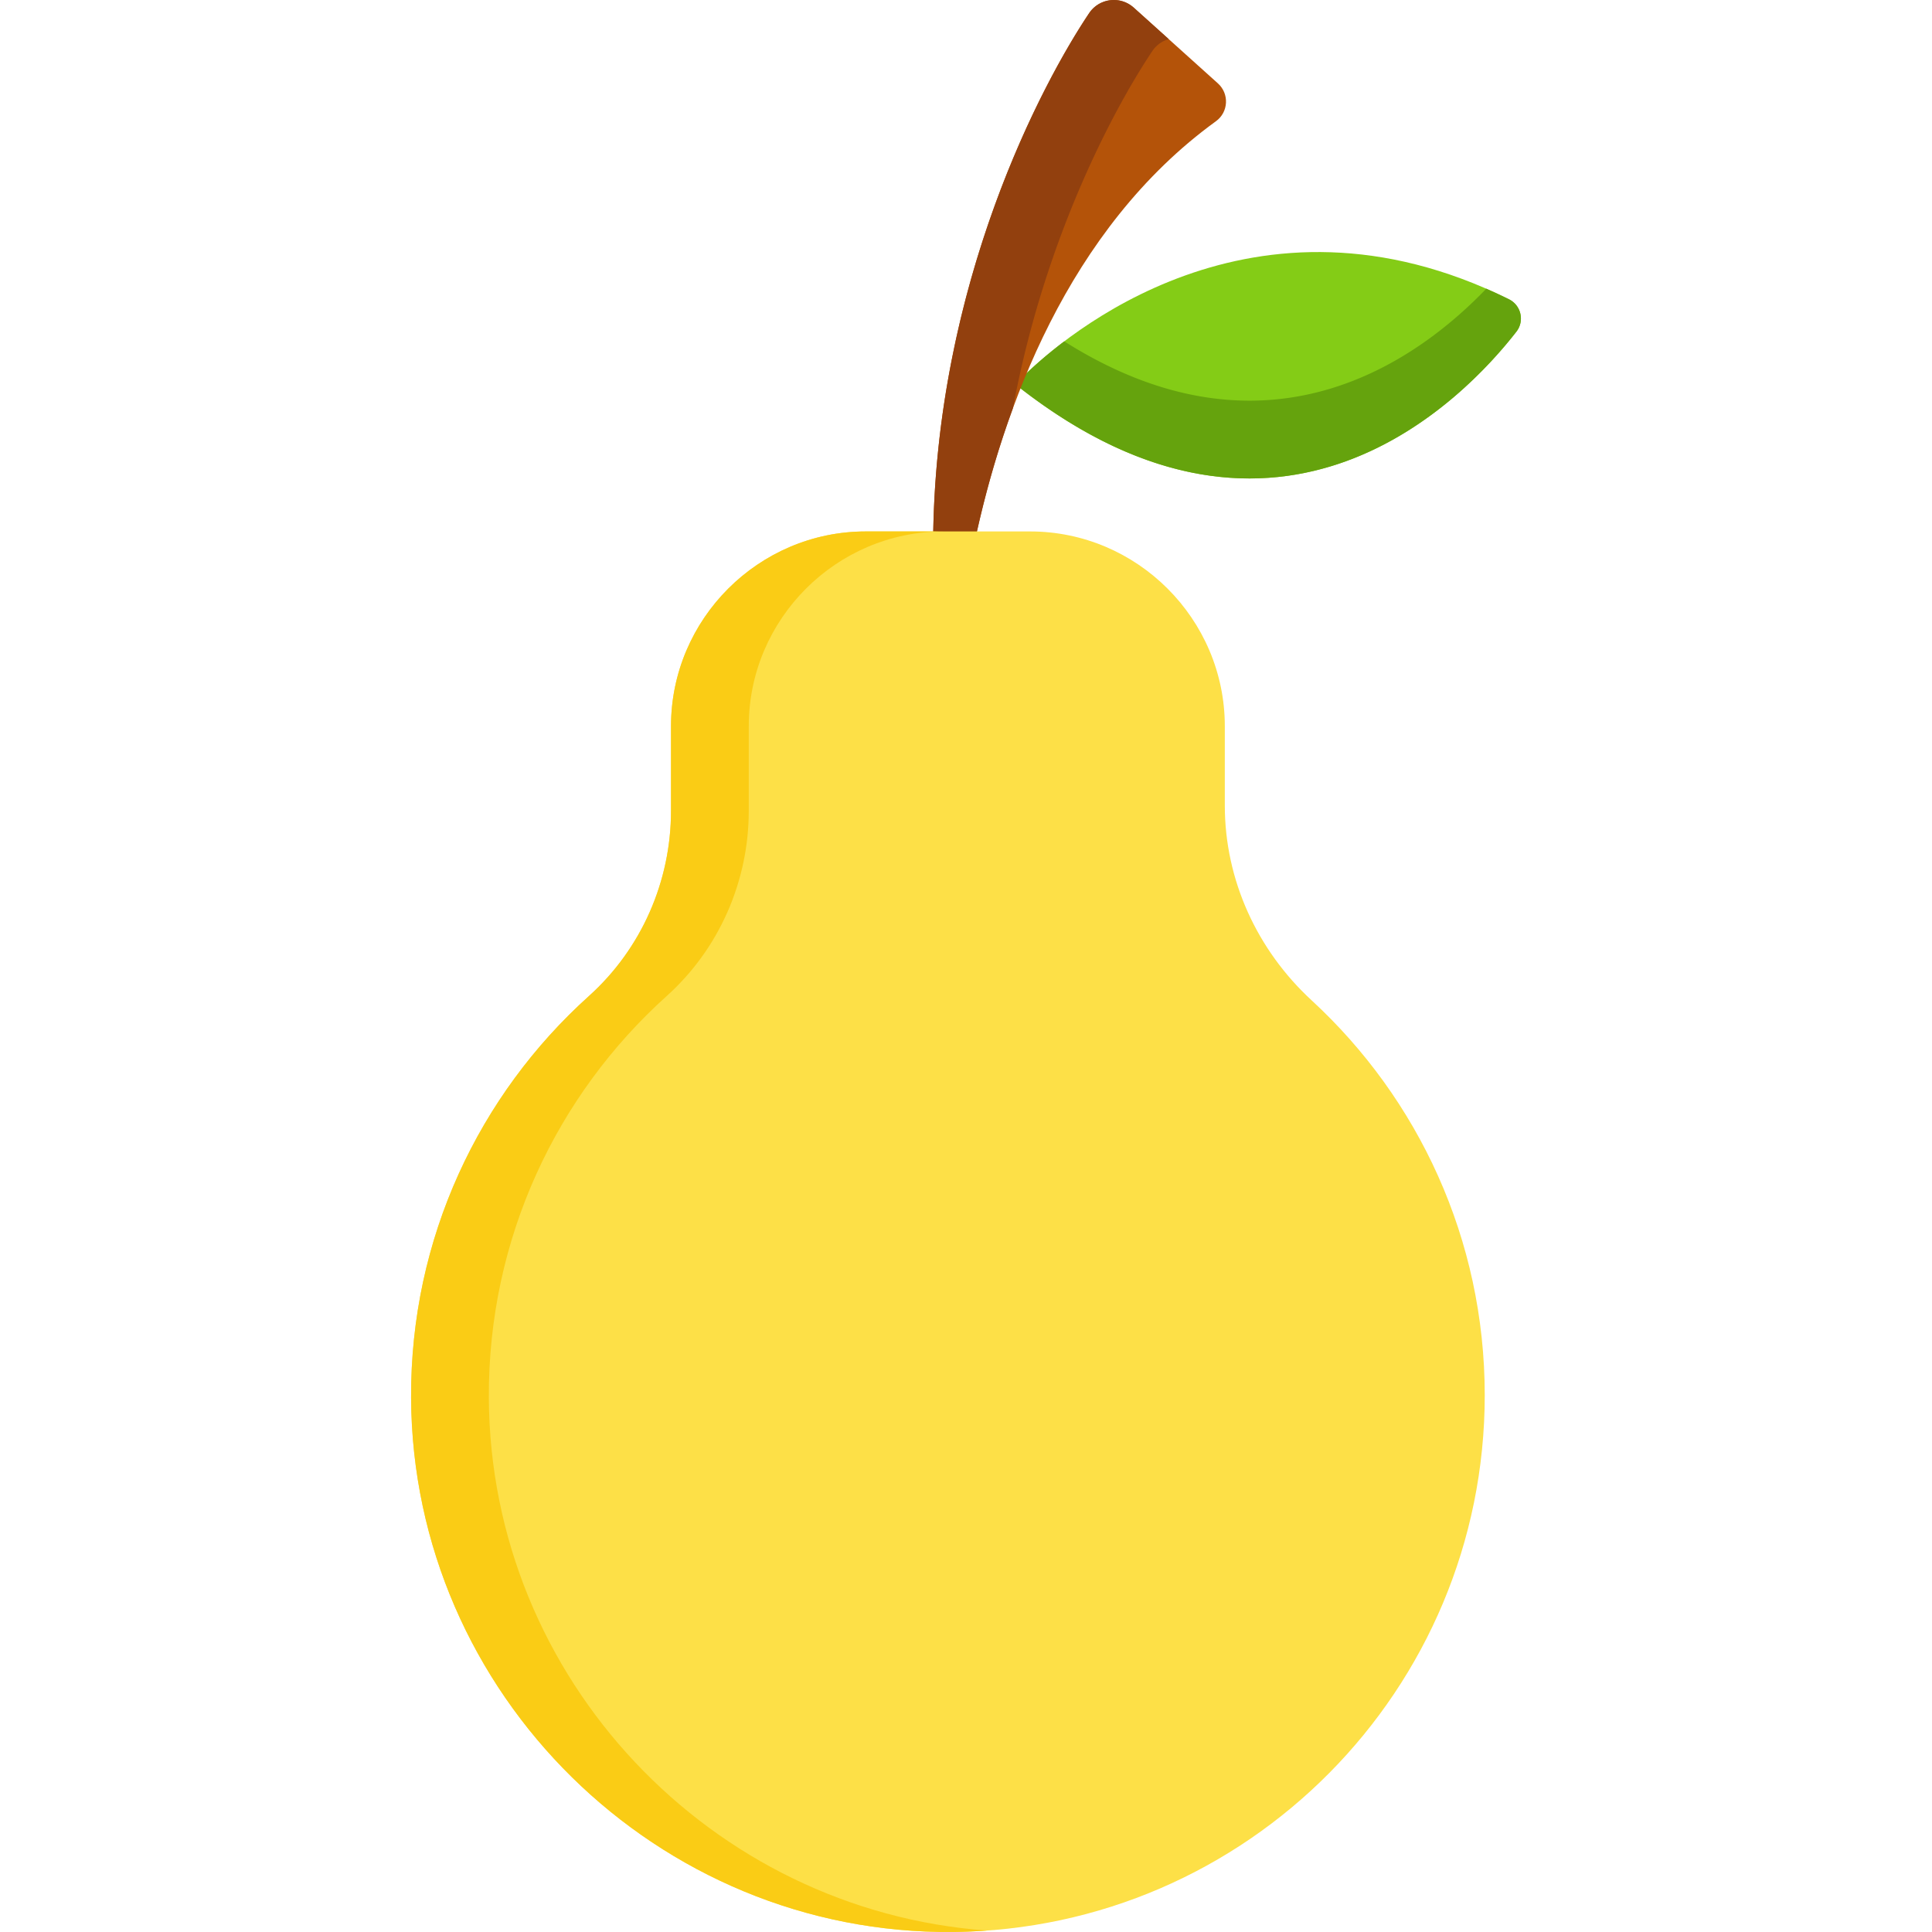
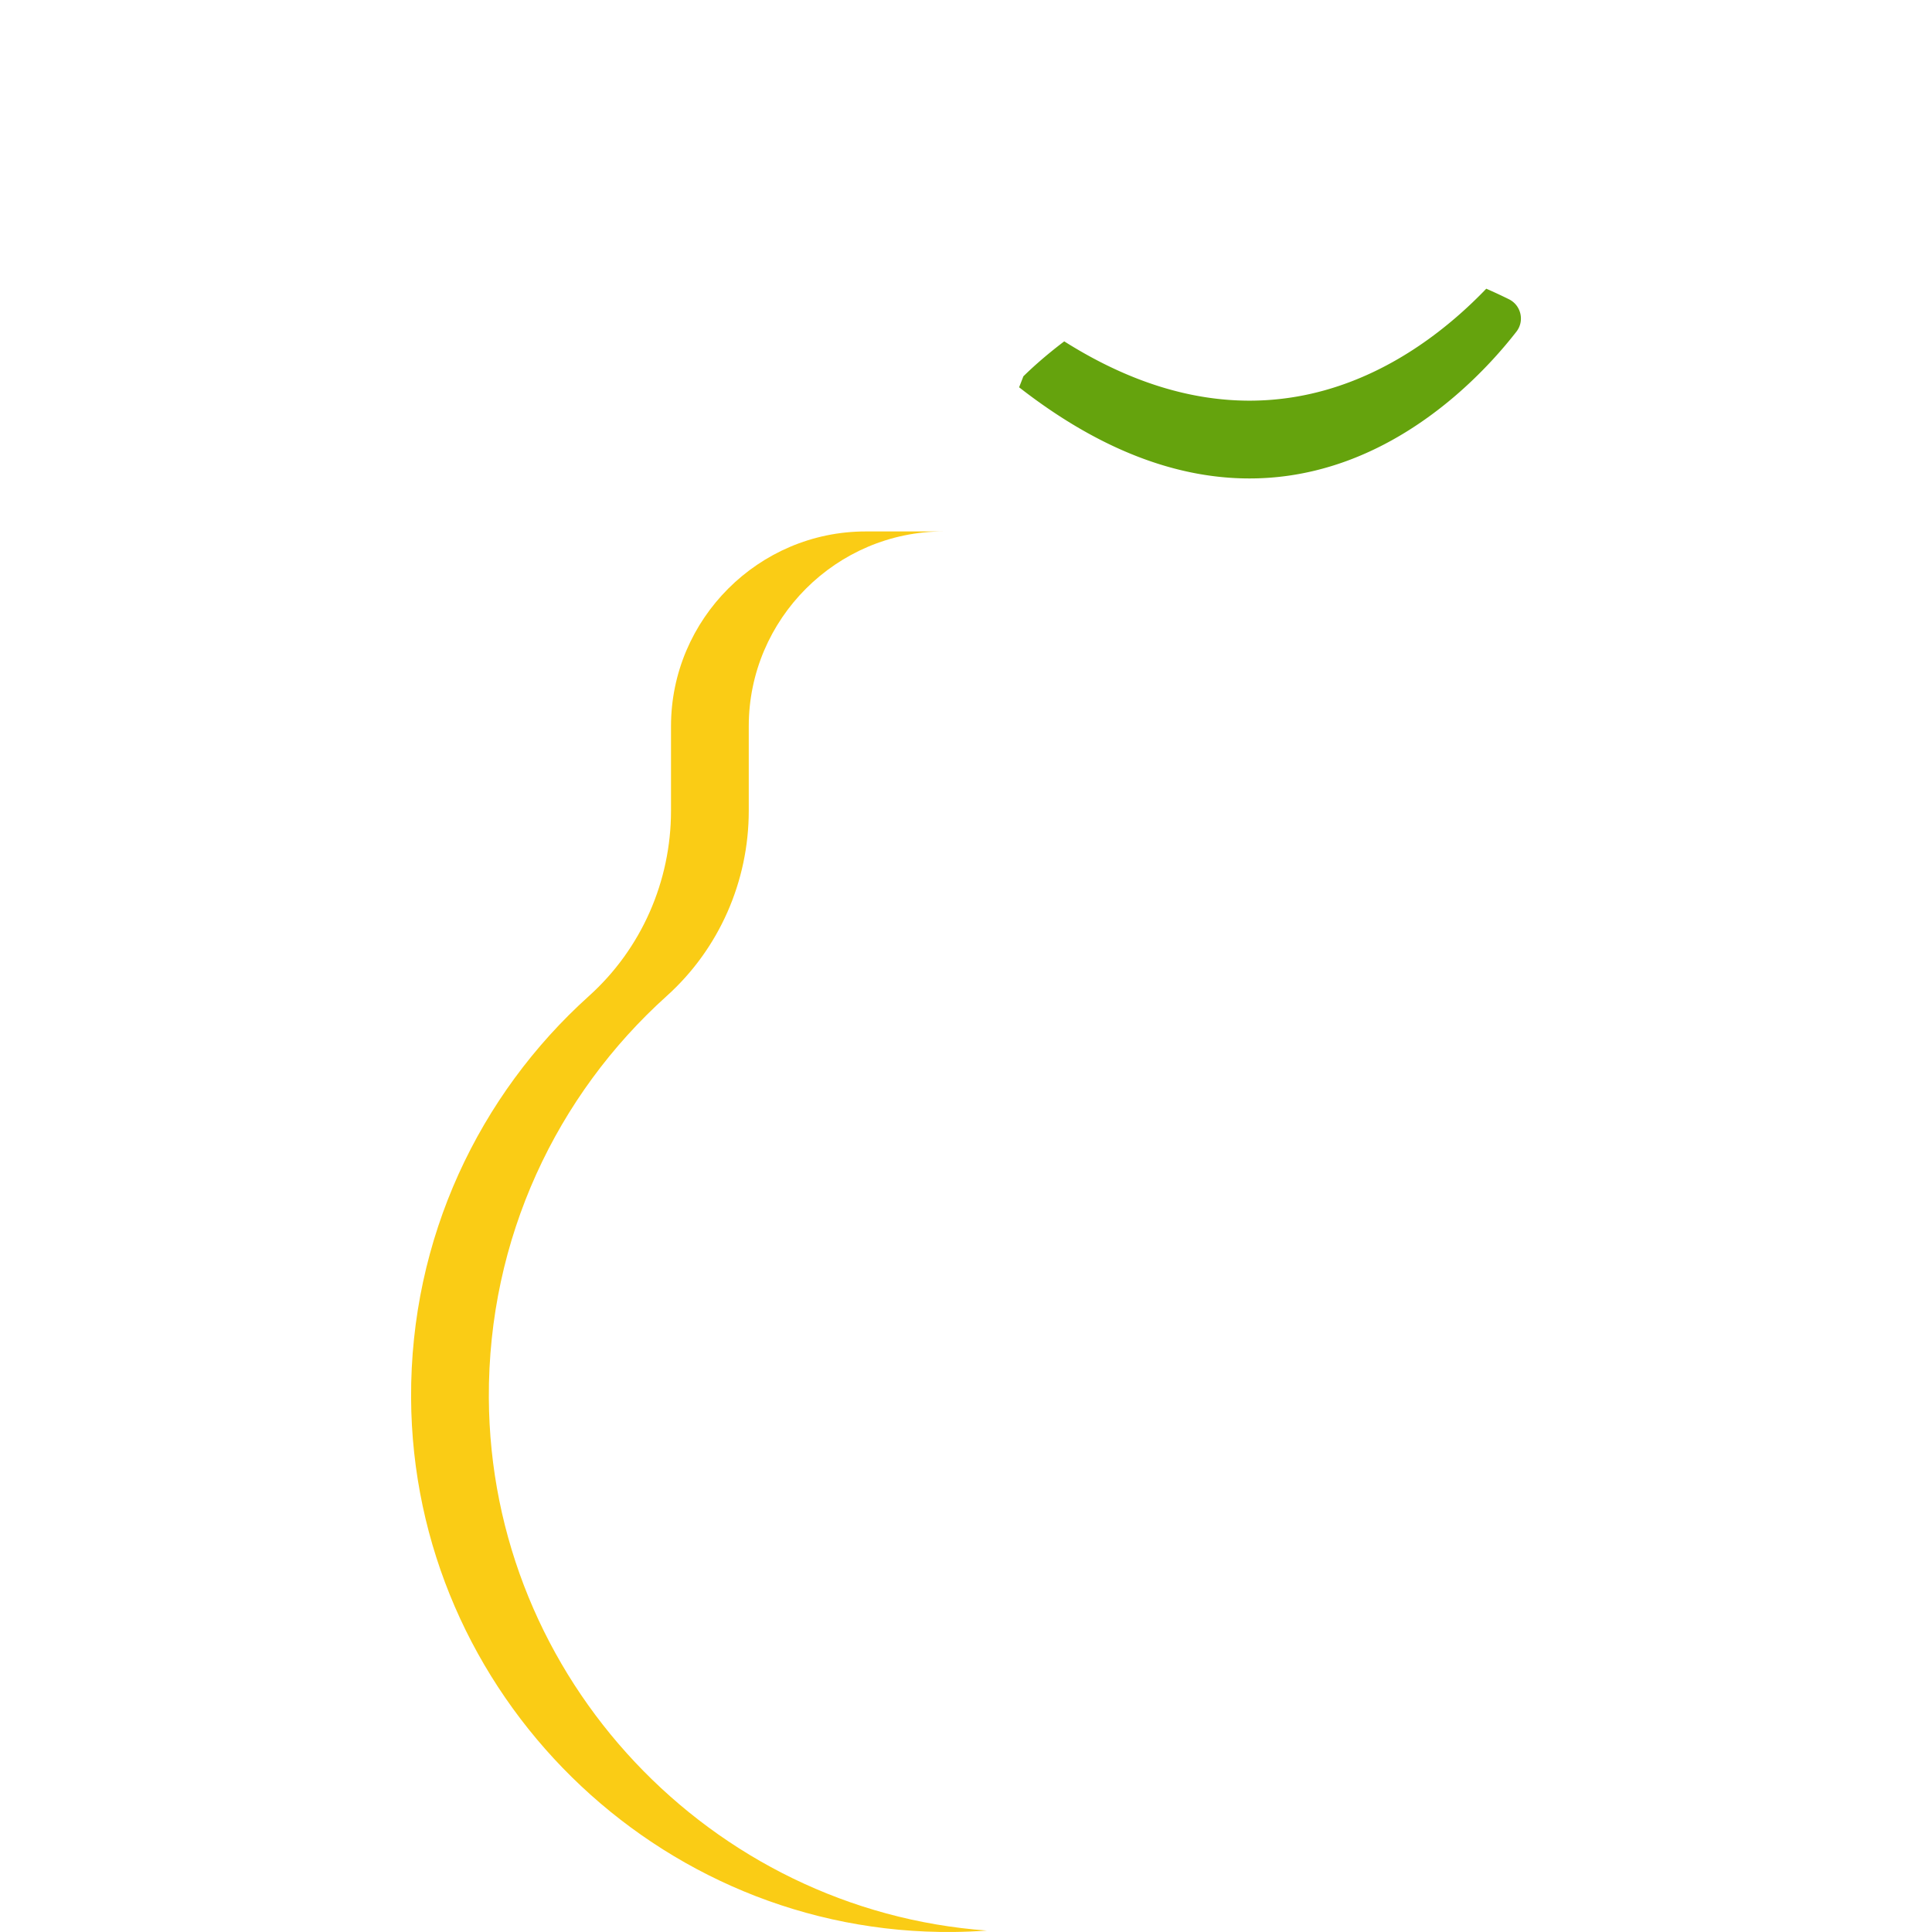
<svg xmlns="http://www.w3.org/2000/svg" height="512" viewBox="0 0 512 512" width="512">
  <g>
-     <path d="M271.208 99.725c10.646-10.454 60.866-54.019 128.678-20.419 3.225 1.598 4.188 5.745 1.979 8.588-13.727 17.66-62.403 68.859-131.793 14.742.389-.973.764-1.943 1.136-2.911z" data-original="#3bbc56" fill="#84cc16" />
    <path d="M399.887 79.306a135.589 135.589 0 0 0-6.01-2.795c-18.707 19.493-58.404 47.705-111.841 13.952-5.048 3.815-8.718 7.189-10.828 9.261-.372.968-.747 1.938-1.135 2.911 69.39 54.117 118.066 2.918 131.793-14.742 2.208-2.842 1.246-6.989-1.979-8.587z" data-original="#30aa44" fill="#65a30d" />
-     <path d="m322.762 22.101-22.3-20.069c-3.567-3.211-9.153-2.534-11.825 1.452-12.12 18.079-40.959 71.407-41.354 140.446h10.943c7.471-35.239 24.643-83.281 64.024-111.811 3.323-2.407 3.562-7.273.512-10.018z" data-original="#93603e" fill="#b45309" />
-     <path d="M305.379 13.528a7.796 7.796 0 0 1 4.344-3.163l-9.26-8.334c-3.567-3.21-9.153-2.534-11.825 1.452-12.12 18.08-40.959 71.407-41.354 140.446h10.943c2.333-11.006 5.614-23.262 10.221-35.782 8.623-46.327 27.661-80.79 36.931-94.619z" data-original="#7f573c" fill="#92400e" />
-     <path d="M324.588 213.48v-21.038c0-28.382-23.222-51.604-51.604-51.604h-43.556c-28.382 0-51.604 23.222-51.604 51.604v22.418c0 18.698-7.841 36.584-21.741 49.09-29.105 26.187-47.347 64.211-47.141 106.494.383 78.466 65.249 142.33 143.712 141.548 77.904-.777 140.817-64.17 140.817-142.258 0-41.379-17.667-78.629-45.869-104.624-14.481-13.348-23.014-31.934-23.014-51.63z" data-original="#f7e9a9" fill="#fde047" />
    <path d="M129.548 370.445c-.206-42.283 18.036-80.307 47.141-106.494 13.9-12.506 21.741-30.393 21.741-49.091v-22.418c0-28.382 23.222-51.603 51.604-51.603h-20.605c-28.382 0-51.604 23.222-51.604 51.603v22.418c0 18.698-7.842 36.584-21.741 49.091-29.105 26.187-47.347 64.211-47.141 106.494.383 78.466 65.249 142.33 143.712 141.548 2.985-.03 5.945-.162 8.883-.374-73.098-5.309-131.626-66.652-131.99-141.174z" data-original="#ead992" fill="#facc15" />
  </g>
</svg>